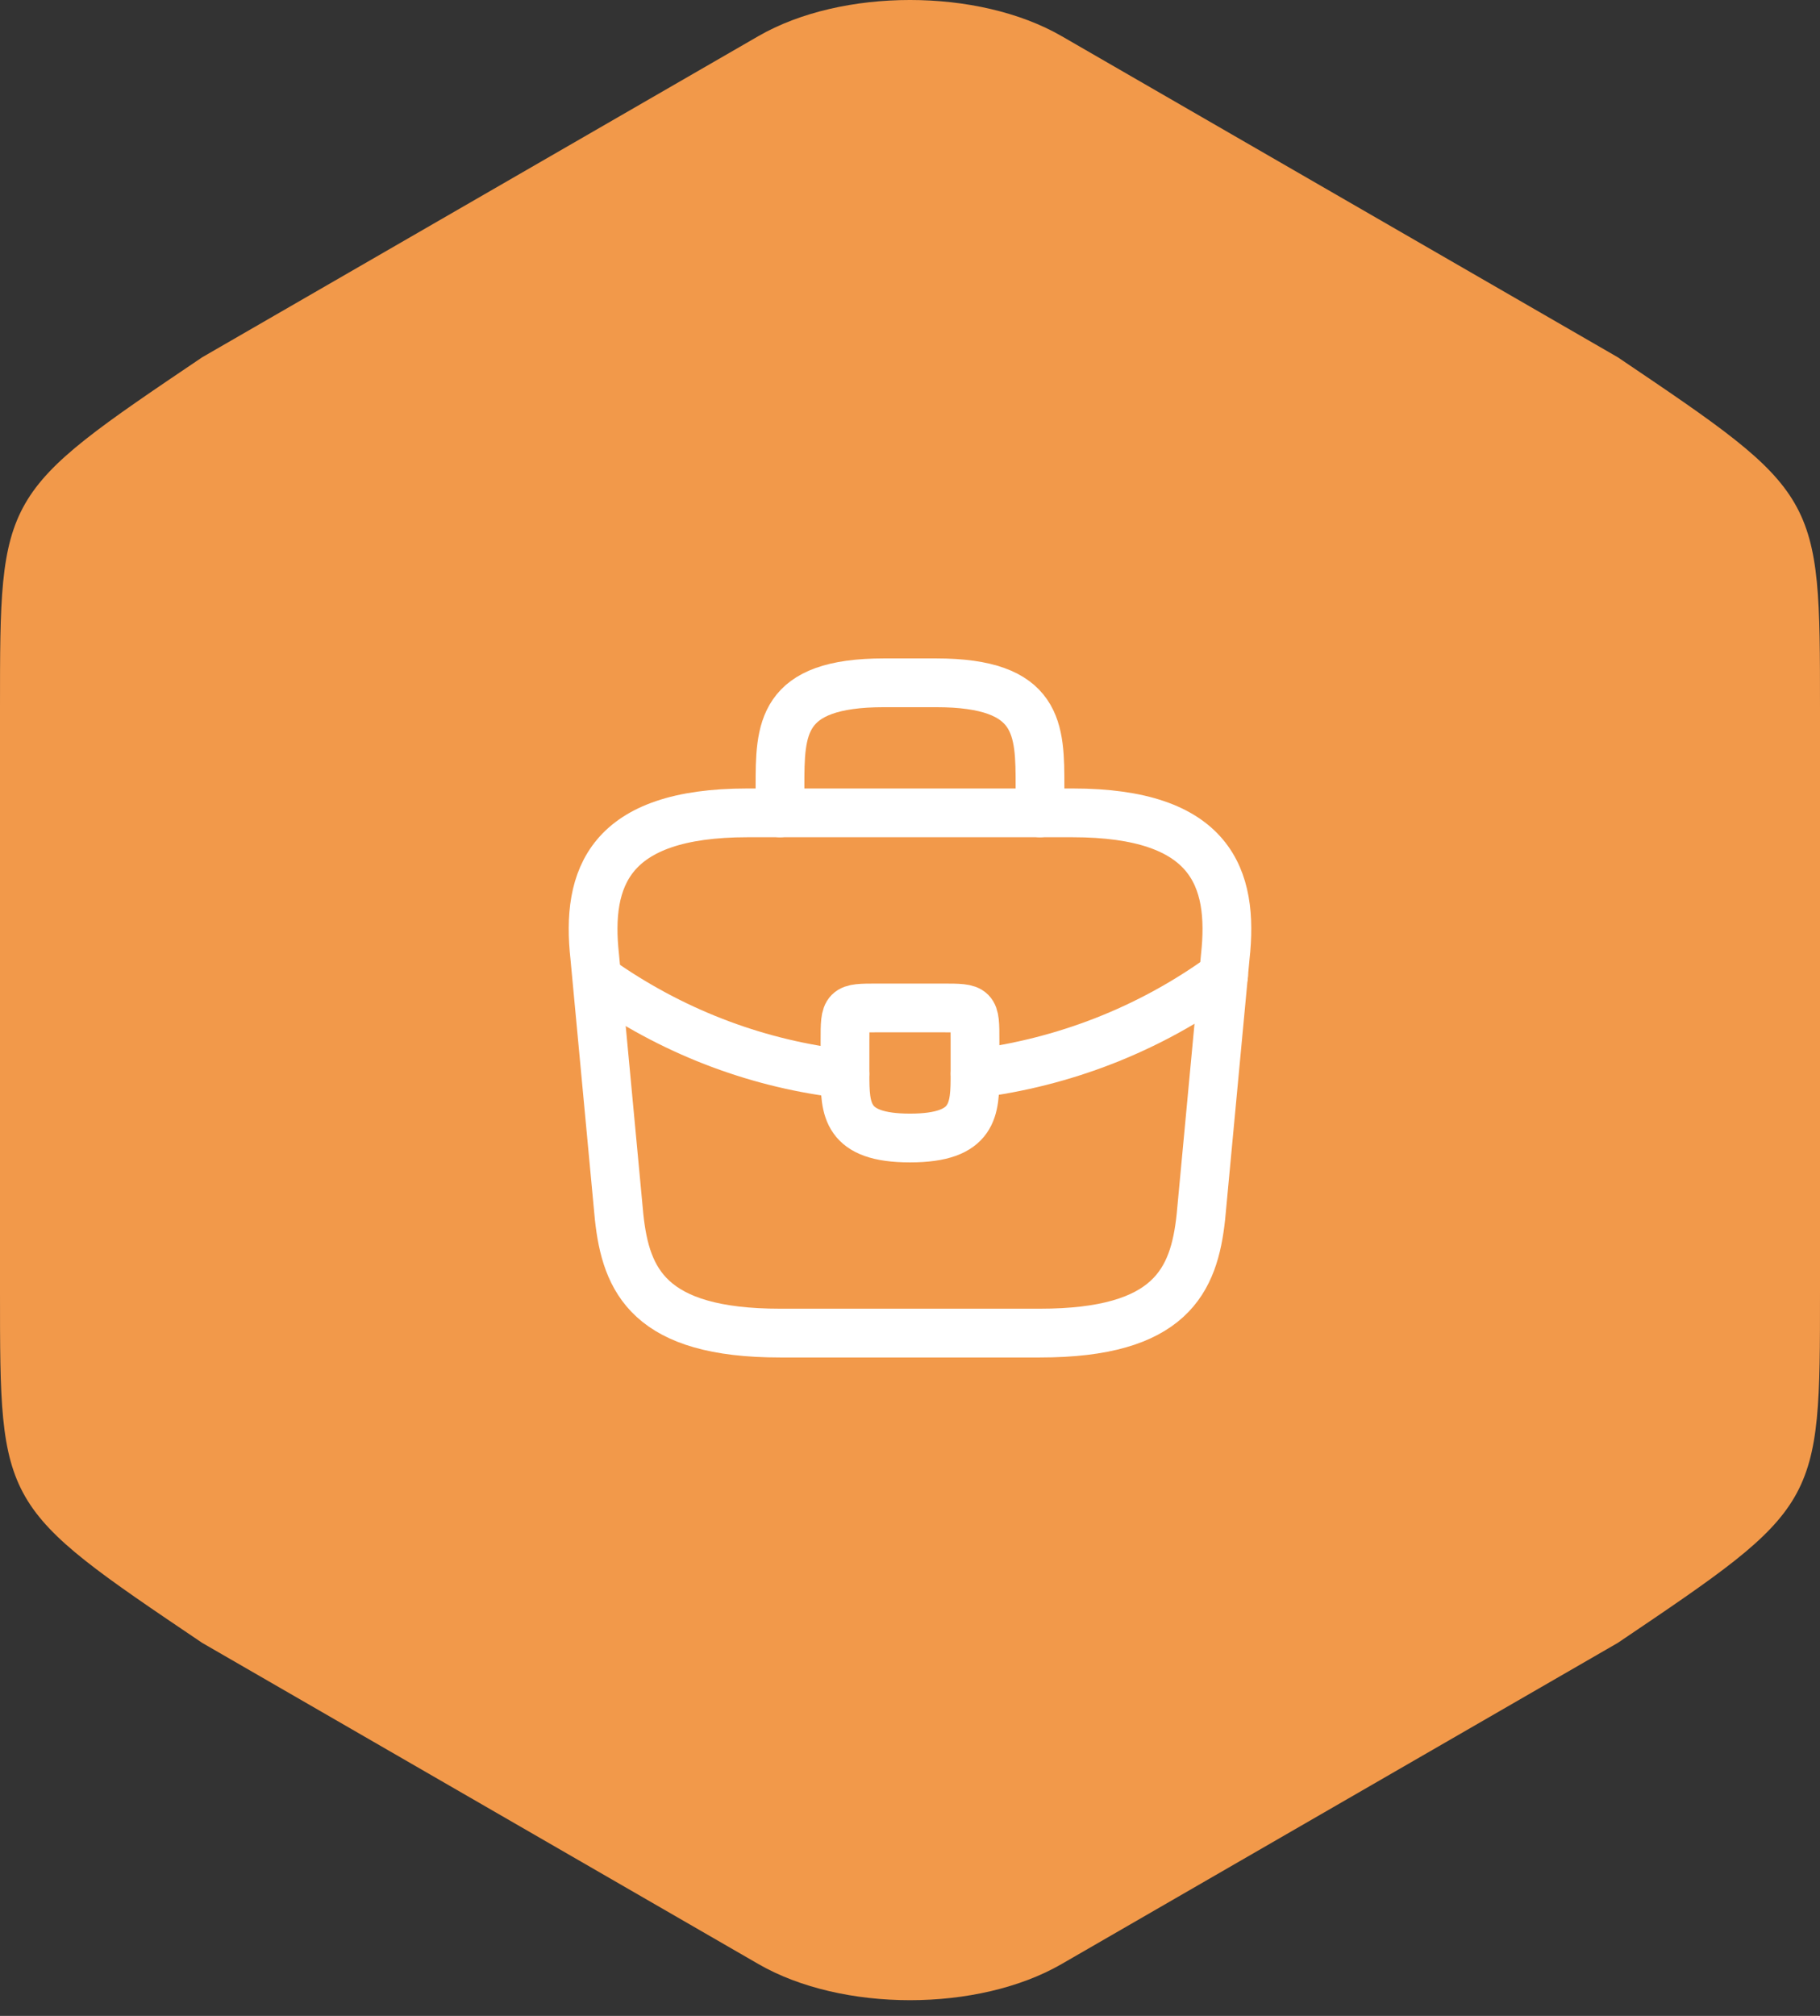
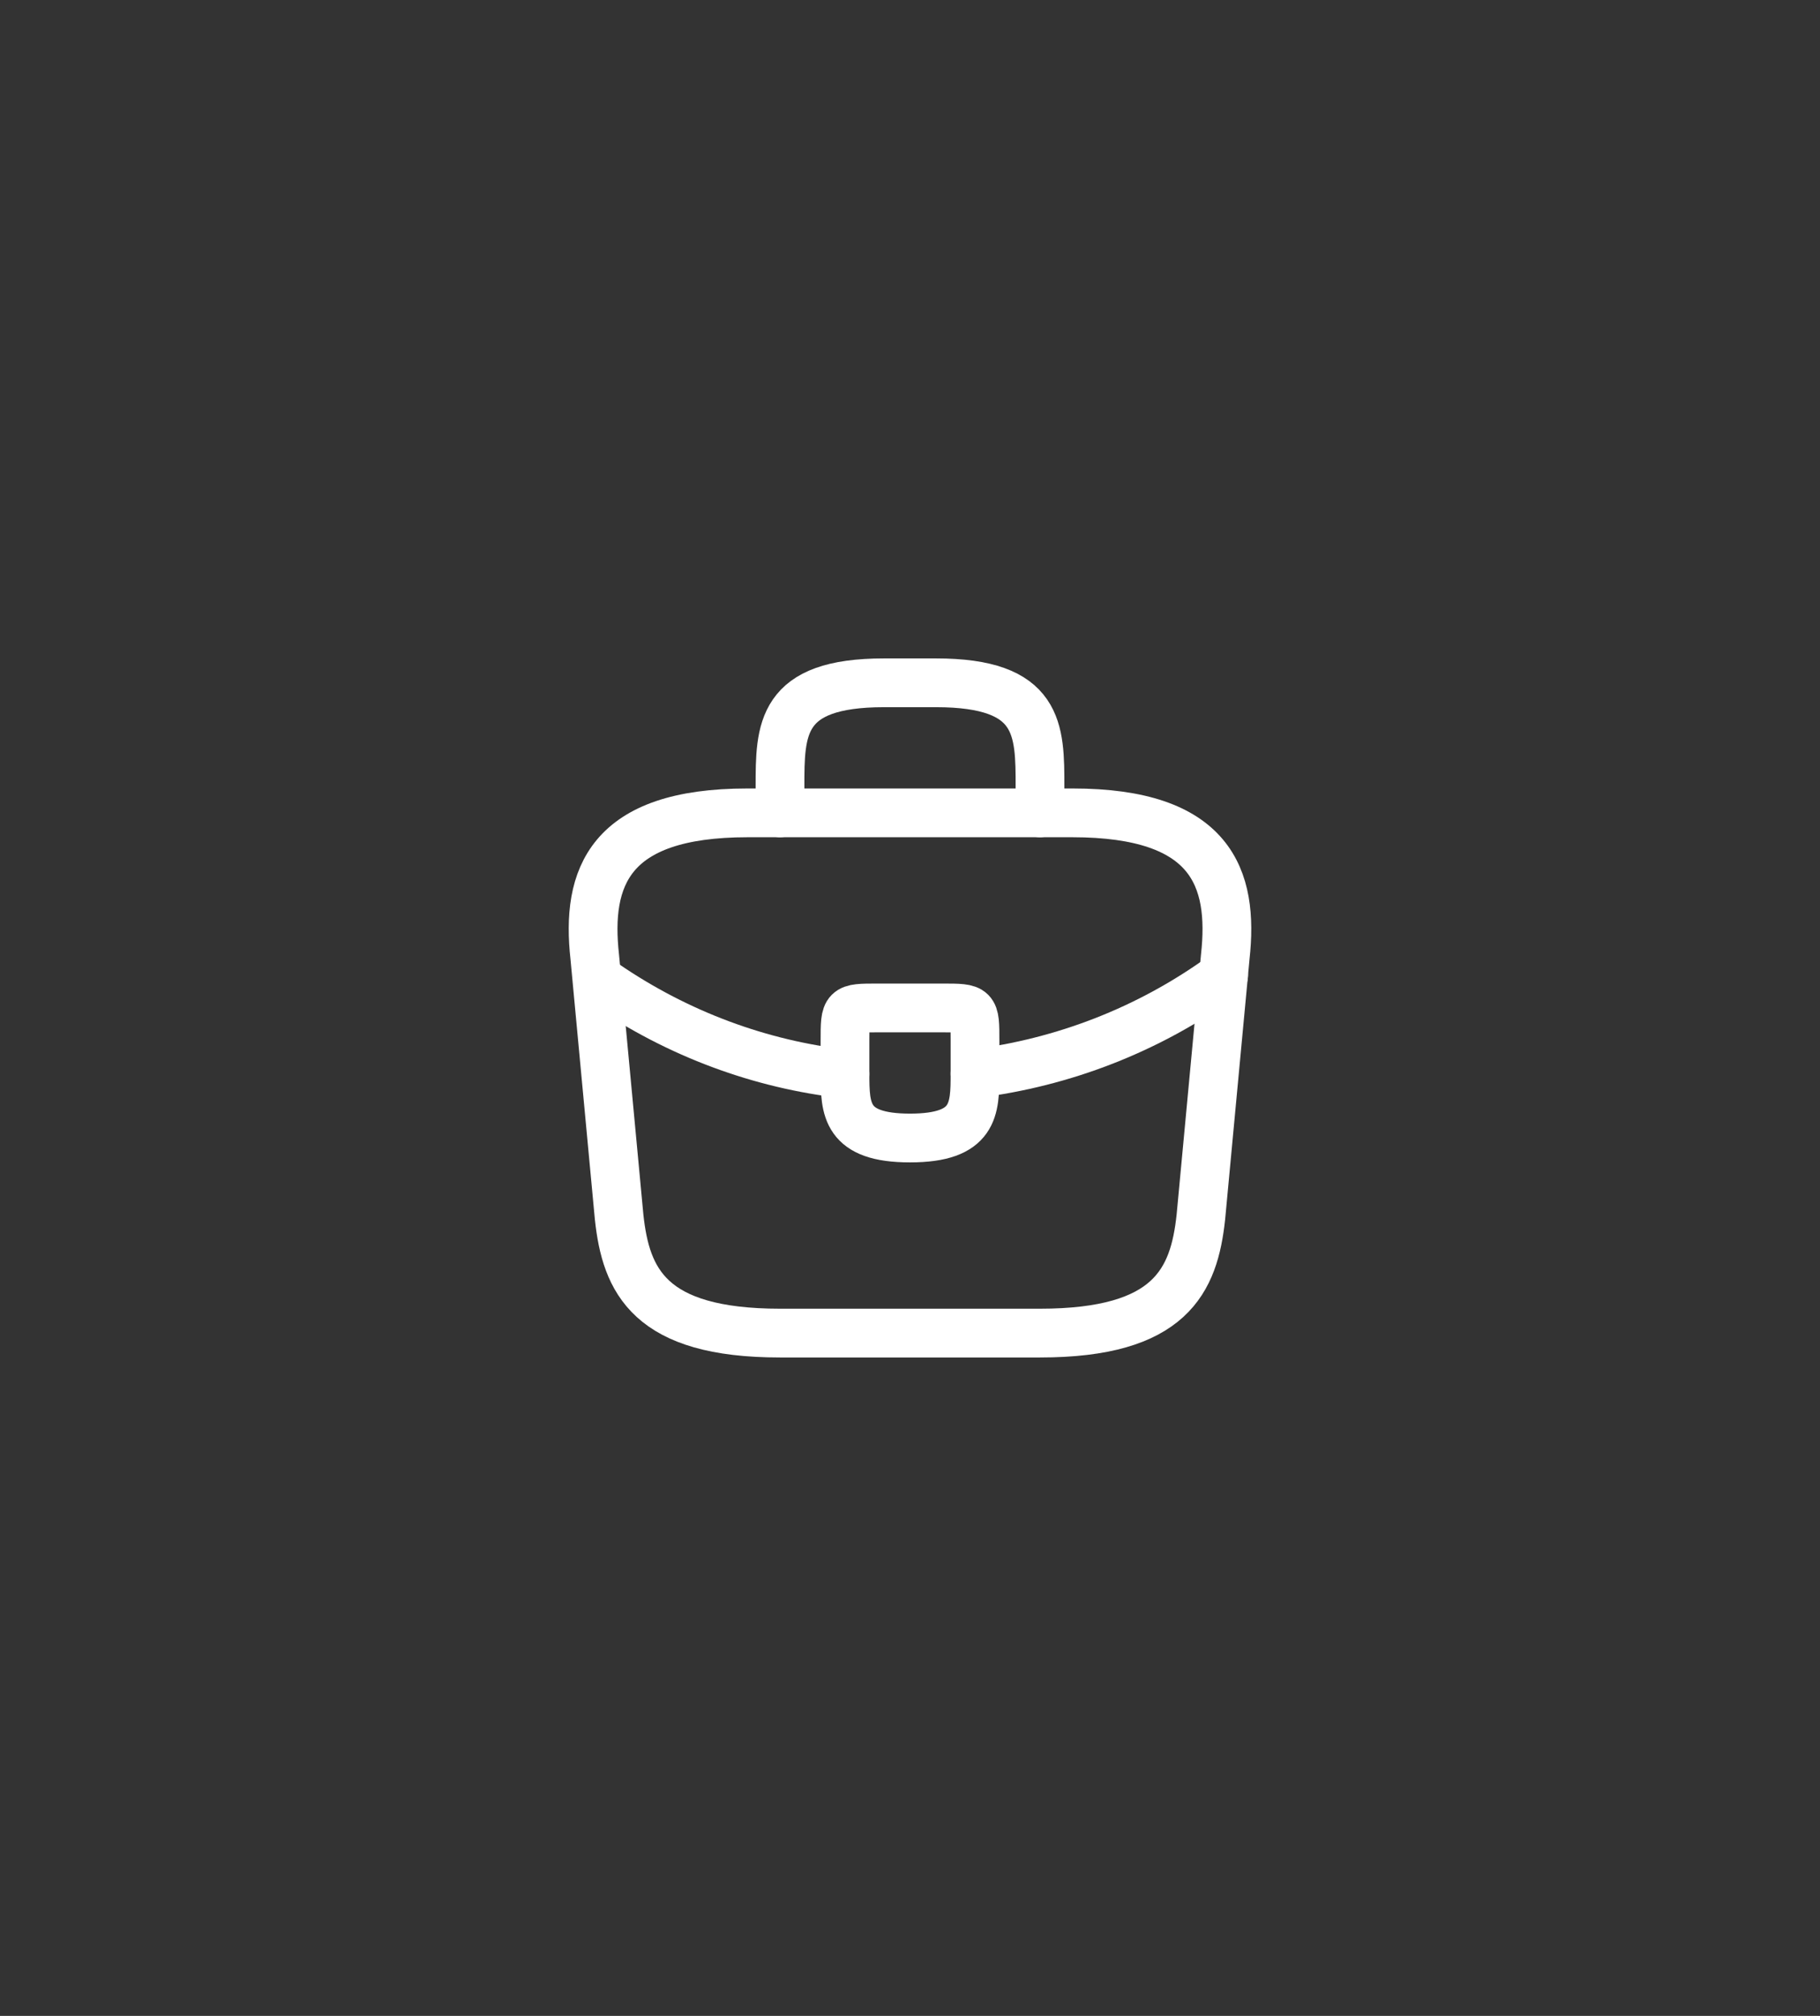
<svg xmlns="http://www.w3.org/2000/svg" width="56" height="62" viewBox="0 0 56 62" fill="none">
  <rect x="0" y="0" width="56" height="62" fill="#333333" stroke="none" />
-   <path d="M0 21.769V39.748C0 46.332 -8.62496e-07 46.332 6.222 50.528L23.333 60.404C25.902 61.888 30.098 61.888 32.667 60.404L49.778 50.528C56 46.332 56 46.332 56 39.748V21.769C56 15.185 56 15.185 49.778 10.988L32.667 1.112C30.098 -0.371 25.902 -0.371 23.333 1.112L6.222 10.988C-8.62496e-07 15.185 0 15.185 0 21.769Z" fill="#F2994A" />
  <path d="M24 41H32C36.02 41 36.74 39.39 36.95 37.43L37.7 29.43C37.97 26.99 37.27 25 33 25H23C18.73 25 18.03 26.99 18.3 29.43L19.05 37.43C19.26 39.39 19.98 41 24 41Z" stroke="white" stroke-width="1.5" stroke-miterlimit="10" stroke-linecap="round" stroke-linejoin="round" />
  <path d="M24 25V24.2C24 22.43 24 21 27.2 21H28.8C32 21 32 22.43 32 24.2V25" stroke="white" stroke-width="1.5" stroke-miterlimit="10" stroke-linecap="round" stroke-linejoin="round" />
  <path d="M30 32V33C30 33.01 30 33.01 30 33.02C30 34.11 29.99 35 28 35C26.02 35 26 34.12 26 33.03V32C26 31 26 31 27 31H29C30 31 30 31 30 32Z" stroke="white" stroke-width="1.5" stroke-miterlimit="10" stroke-linecap="round" stroke-linejoin="round" />
  <path d="M37.65 30C35.34 31.68 32.7 32.68 30 33.02" stroke="white" stroke-width="1.5" stroke-miterlimit="10" stroke-linecap="round" stroke-linejoin="round" />
  <path d="M18.62 30.27C20.87 31.81 23.41 32.74 26 33.03" stroke="white" stroke-width="1.5" stroke-miterlimit="10" stroke-linecap="round" stroke-linejoin="round" />
</svg>